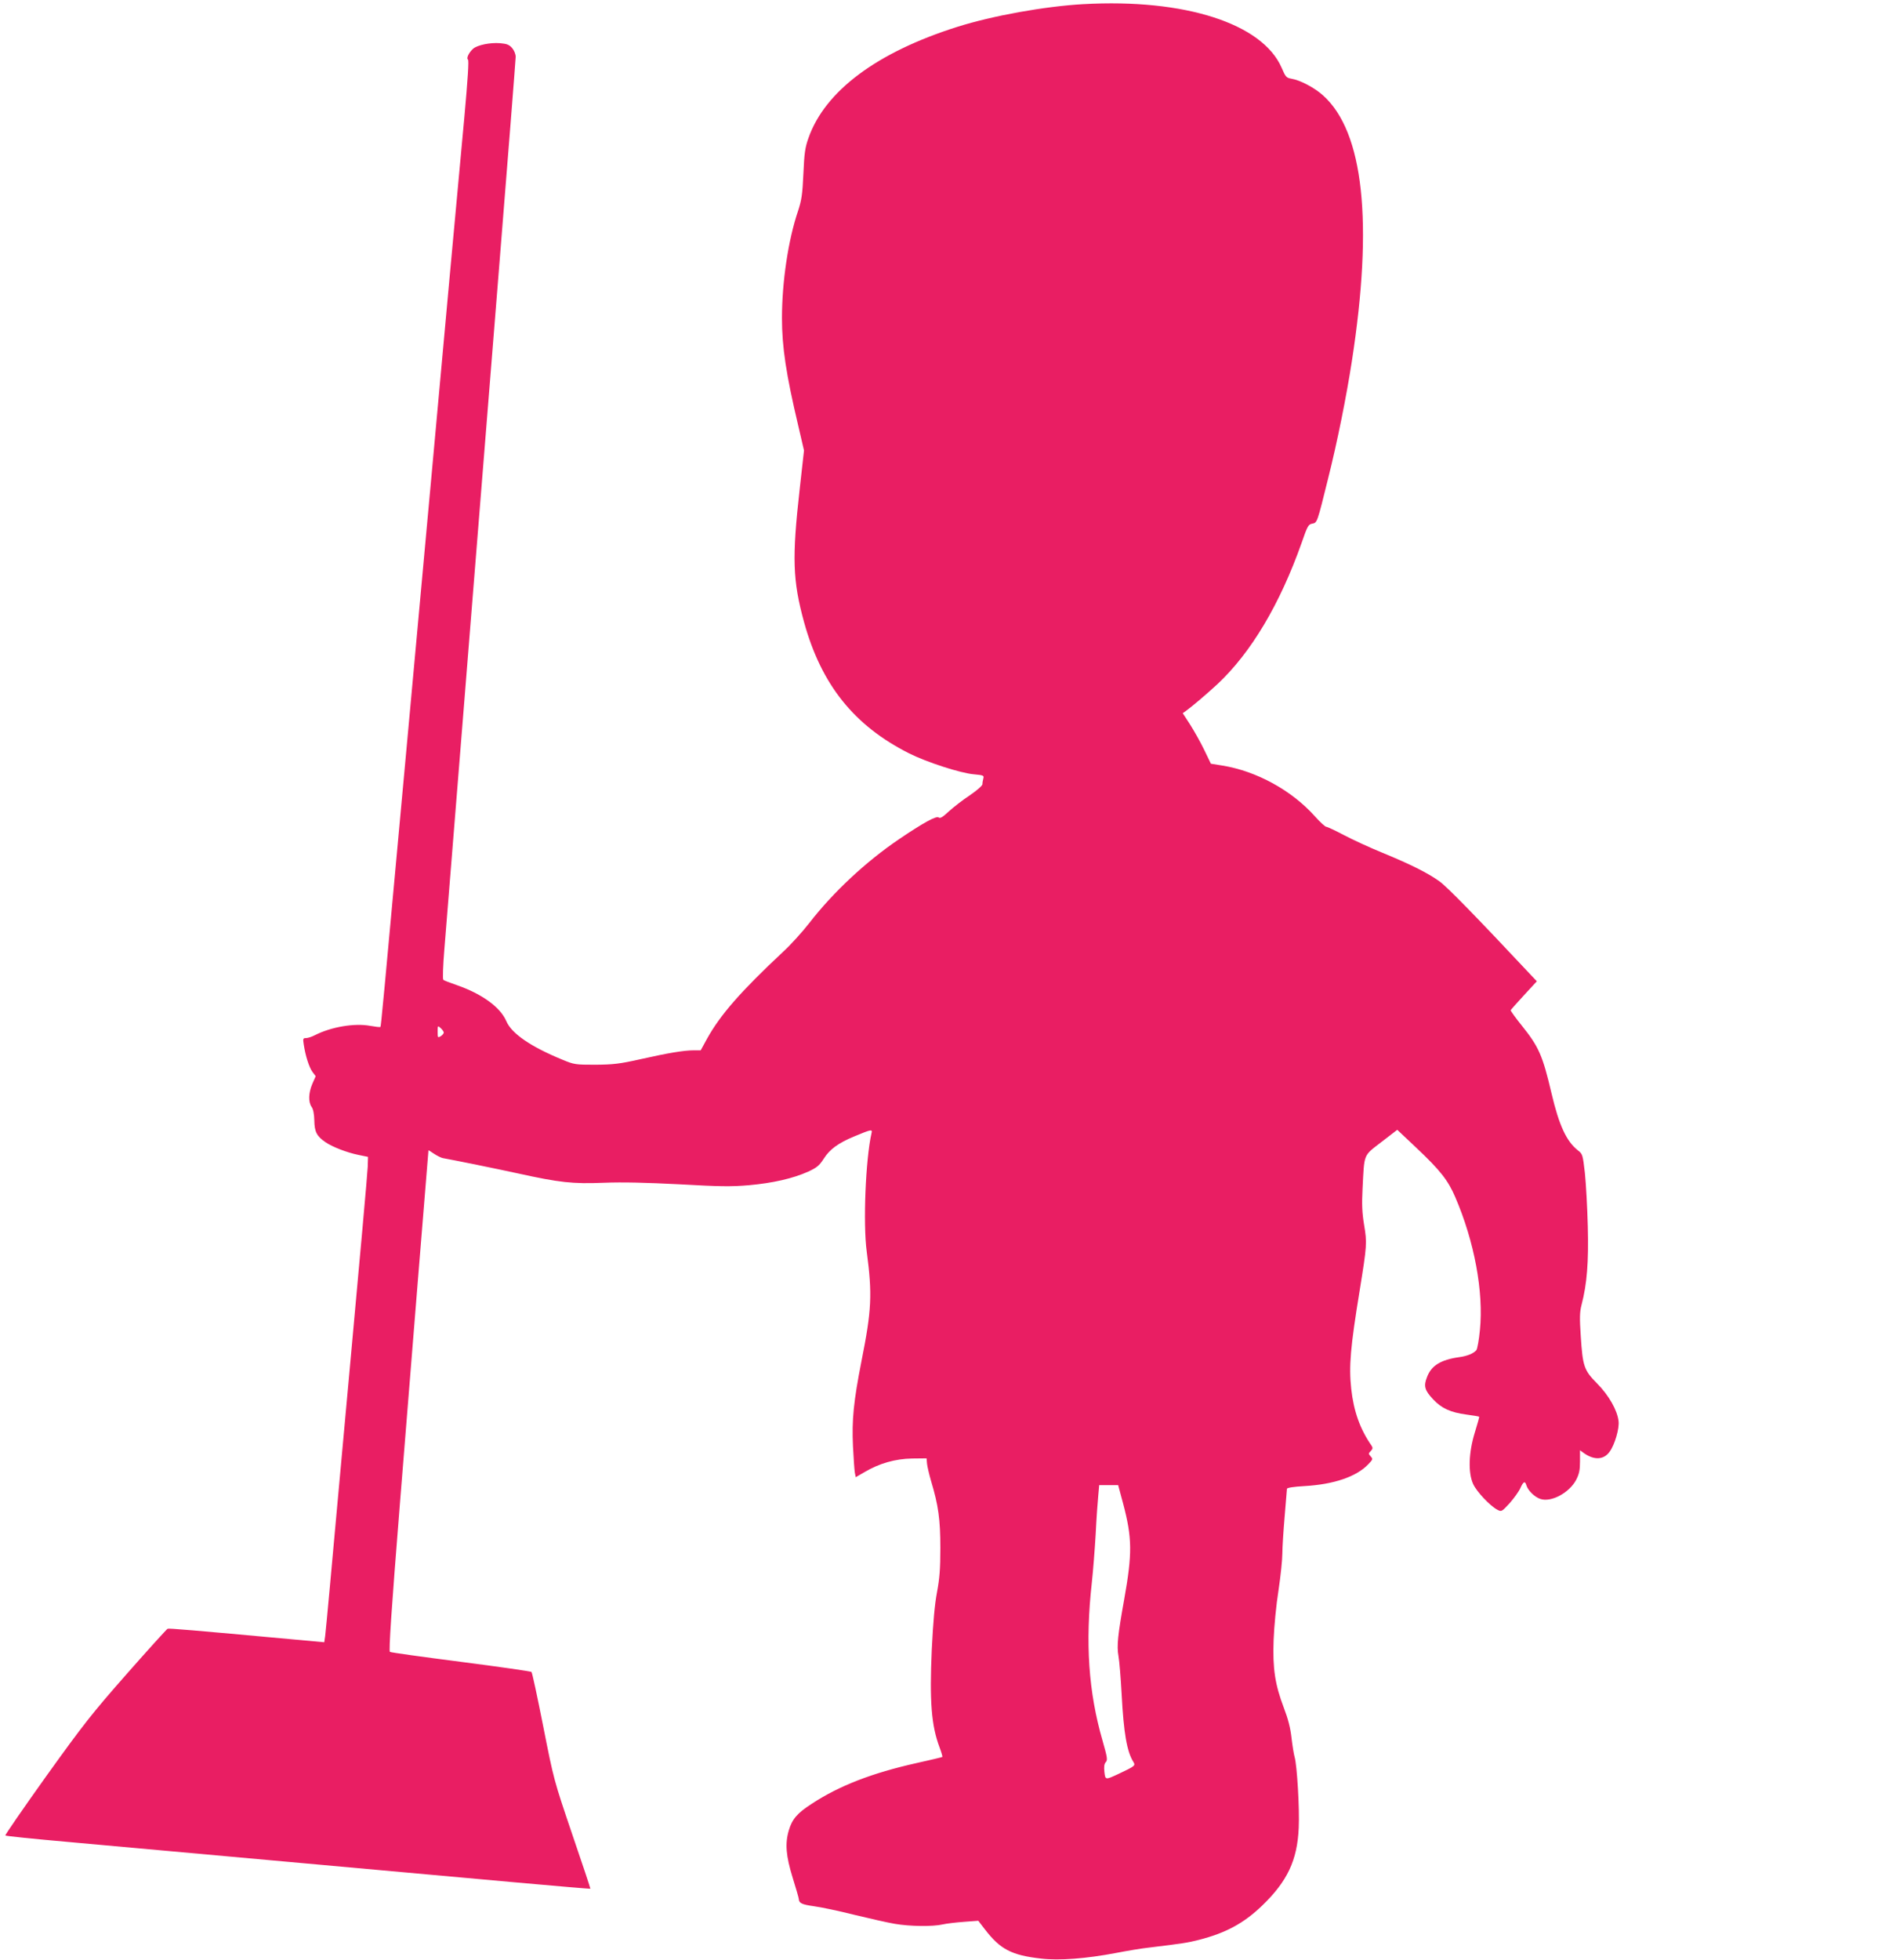
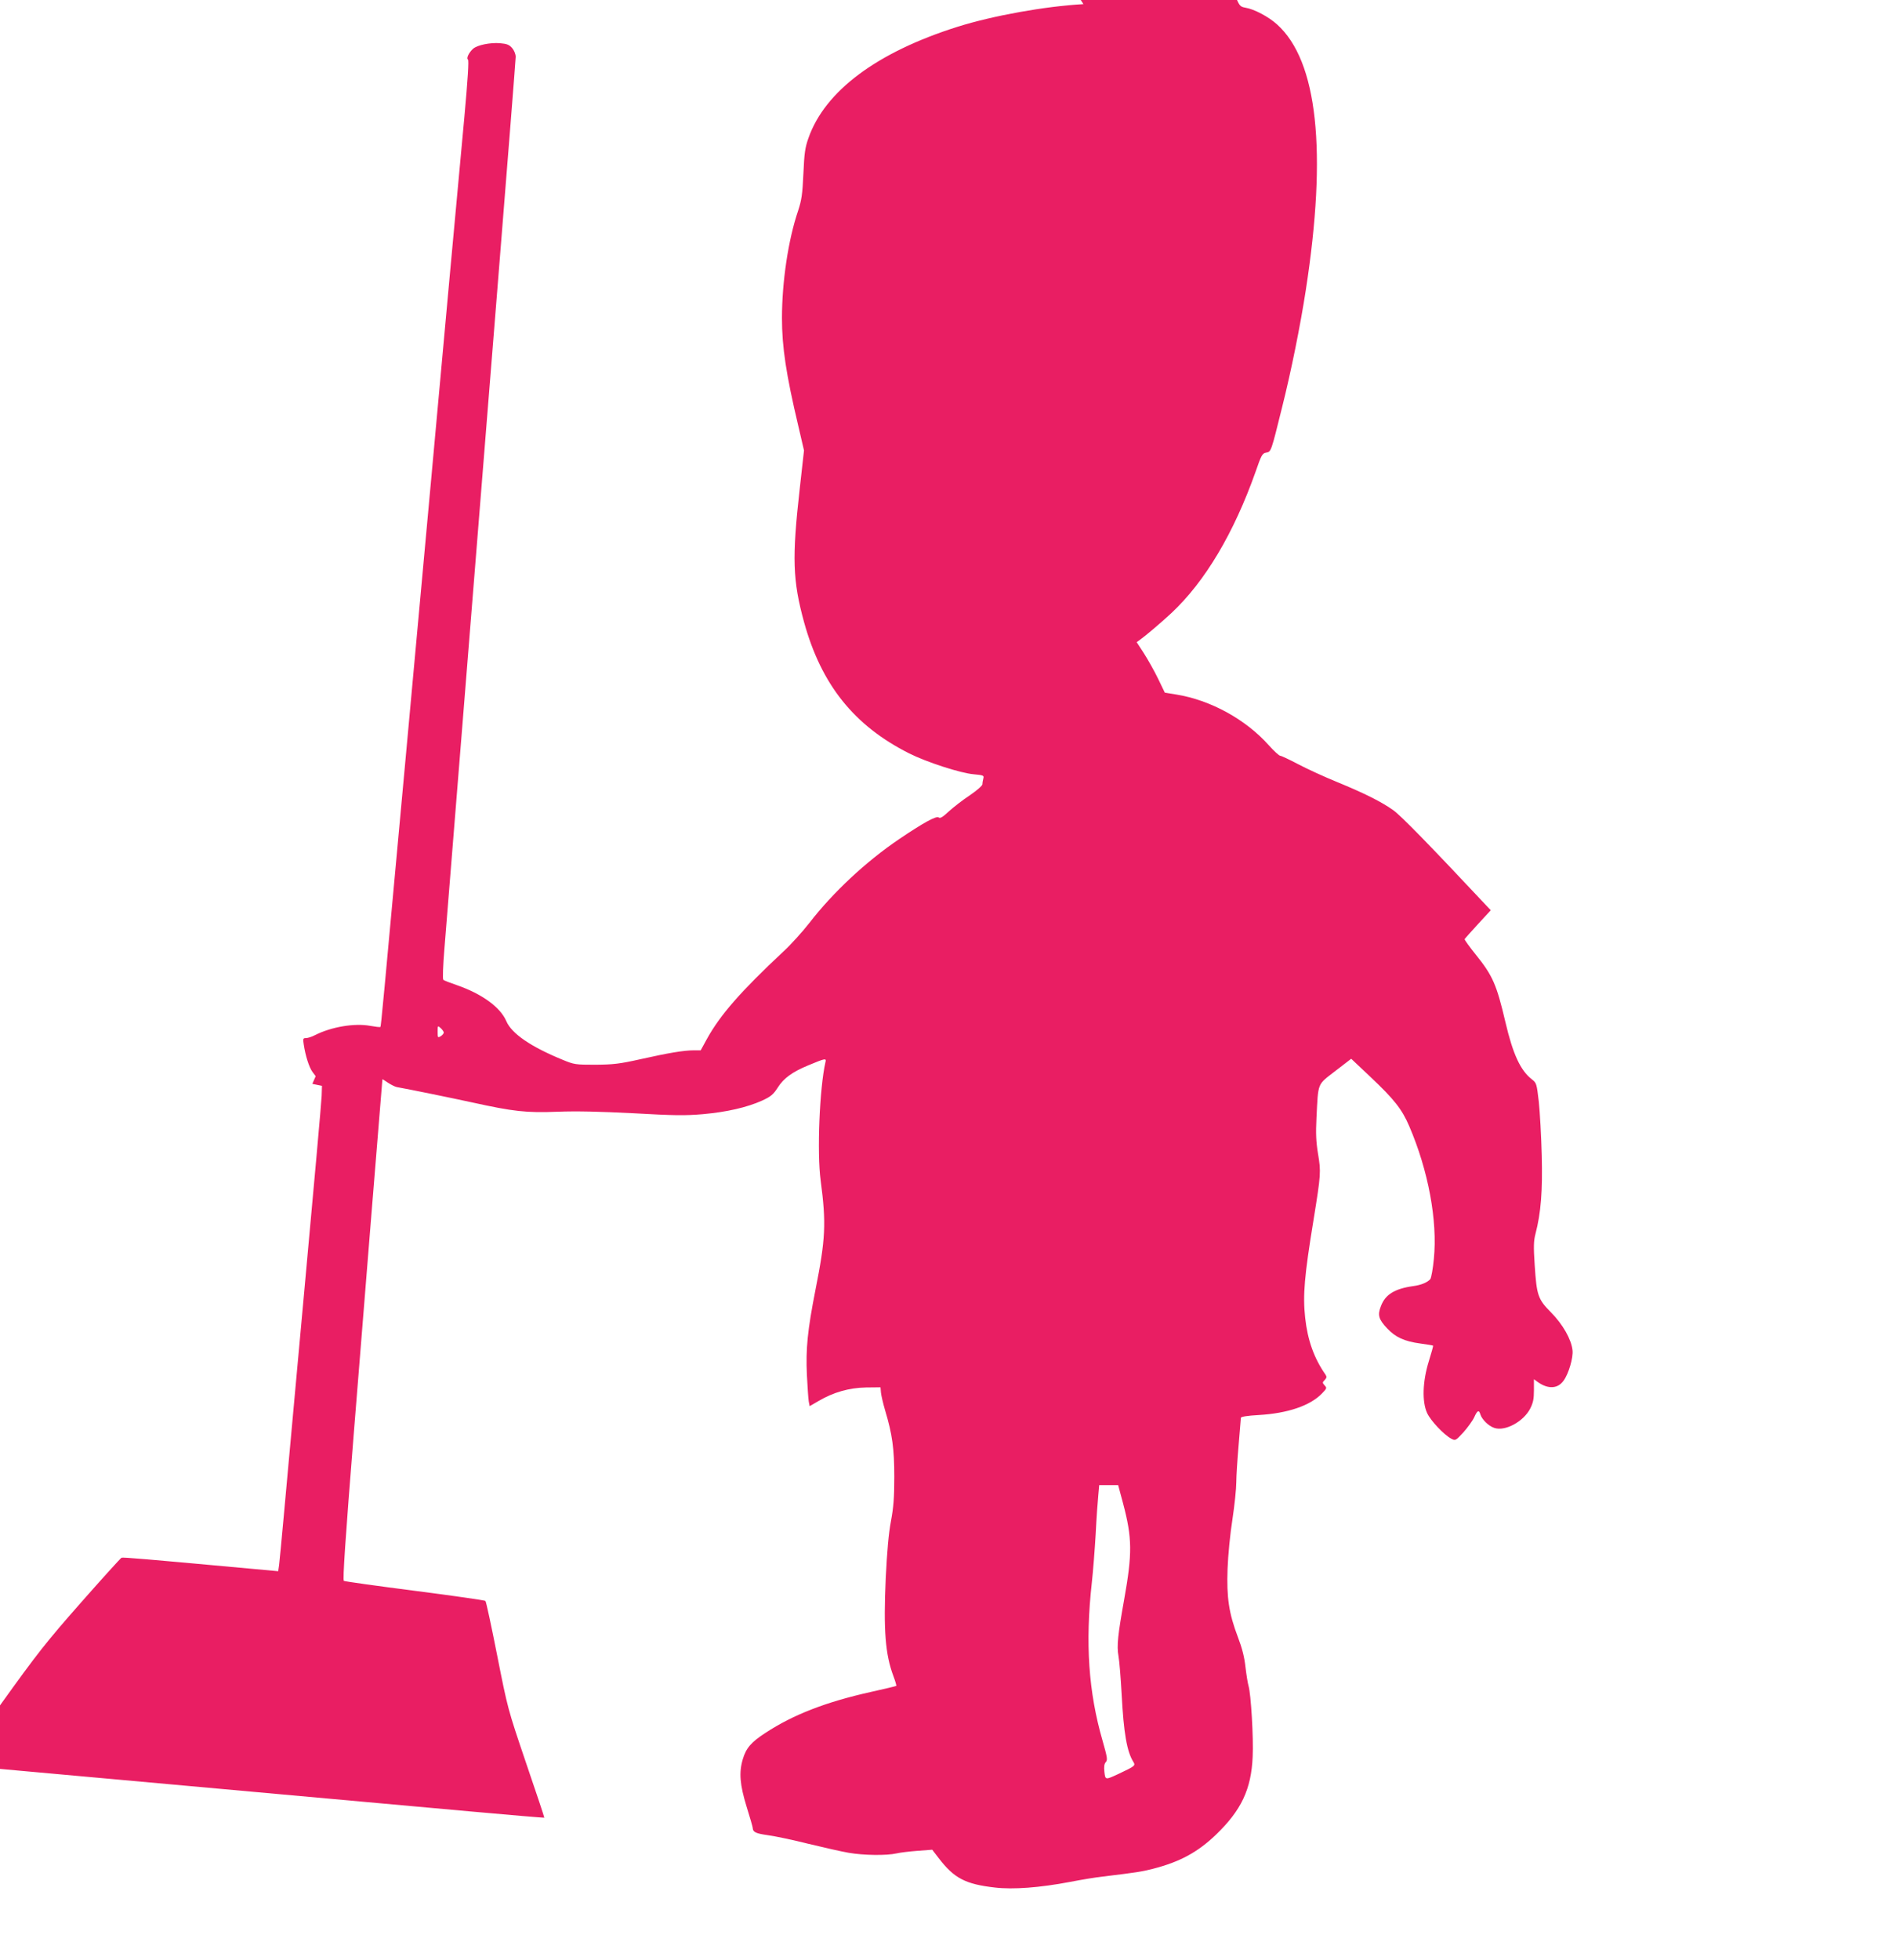
<svg xmlns="http://www.w3.org/2000/svg" version="1.0" width="1239pt" height="1280pt" viewBox="0 0 1239 1280" preserveAspectRatio="xMidYMid meet">
  <g transform="translate(0,1280) scale(0.1,-0.1)" fill="#e91e63" stroke="none">
-     <path d="M7080 12773 c-250 -14 -591 -75 -823 -148 -526 -166 -866 -419 -974 -727 -22 -62 -27 -98 -33 -233 -6 -135 -12 -172 -34 -240 -65 -190 -106 -466 -106 -703 0 -188 27 -368 107 -705 l37 -159 -28 -251 c-51 -452 -46 -598 28 -869 113 -410 327 -677 686 -858 115 -58 338 -130 423 -137 64 -6 68 -8 63 -27 -3 -12 -6 -28 -6 -38 0 -9 -35 -40 -82 -72 -46 -30 -107 -78 -137 -105 -41 -38 -57 -48 -67 -40 -15 12 -101 -35 -259 -142 -218 -148 -430 -346 -586 -547 -46 -59 -122 -143 -169 -186 -280 -262 -413 -414 -500 -571 l-41 -75 -45 0 c-65 0 -166 -17 -349 -58 -139 -31 -178 -35 -295 -36 -130 0 -138 1 -215 33 -207 85 -331 170 -366 251 -39 92 -160 179 -324 236 -44 15 -84 30 -88 35 -5 4 -2 94 7 200 9 107 63 784 121 1504 58 721 159 1982 225 2803 66 820 120 1505 120 1521 0 17 -10 42 -23 57 -19 22 -34 28 -80 32 -64 5 -147 -12 -175 -36 -28 -25 -46 -63 -34 -71 7 -4 -1 -128 -23 -371 -19 -201 -61 -664 -95 -1030 -33 -366 -87 -957 -120 -1315 -33 -357 -109 -1192 -170 -1855 -148 -1616 -160 -1743 -164 -1747 -2 -3 -33 1 -67 7 -103 19 -255 -7 -361 -61 -21 -11 -47 -19 -58 -19 -20 0 -21 -4 -15 -42 11 -74 35 -149 57 -179 l21 -28 -22 -50 c-25 -59 -27 -118 -5 -150 11 -15 17 -46 18 -89 1 -74 16 -103 73 -142 45 -31 141 -68 215 -83 l63 -13 -2 -65 c-1 -35 -52 -606 -113 -1269 -61 -663 -121 -1329 -135 -1480 -14 -151 -27 -293 -30 -315 l-6 -41 -197 18 c-675 62 -818 74 -827 70 -5 -2 -125 -134 -265 -293 -228 -259 -284 -330 -528 -670 -150 -210 -270 -384 -267 -387 3 -4 191 -23 418 -43 227 -21 869 -79 1427 -129 558 -50 1231 -111 1495 -135 264 -24 481 -42 483 -41 1 2 -52 162 -119 357 -120 354 -120 354 -189 703 -38 192 -72 352 -77 356 -4 4 -212 34 -461 66 -249 32 -458 61 -464 65 -8 5 9 266 66 976 57 714 183 2270 186 2300 0 1 17 -9 37 -23 20 -13 46 -26 57 -28 79 -14 358 -71 491 -100 273 -60 356 -69 560 -61 124 5 279 1 495 -10 265 -15 337 -16 454 -6 156 14 288 44 388 89 56 26 72 39 101 84 39 62 96 103 200 146 113 47 119 48 112 20 -38 -168 -56 -588 -31 -773 37 -279 32 -382 -34 -713 -52 -265 -64 -385 -56 -557 4 -77 9 -154 12 -172 l6 -31 57 33 c98 58 202 87 311 89 l95 1 3 -35 c2 -19 14 -71 27 -115 47 -157 60 -249 60 -435 0 -138 -5 -199 -22 -290 -15 -80 -25 -193 -34 -373 -15 -339 -3 -497 51 -640 12 -32 20 -60 18 -62 -2 -2 -78 -20 -168 -40 -291 -65 -506 -148 -687 -267 -93 -60 -127 -100 -148 -172 -26 -87 -19 -167 25 -310 22 -70 40 -133 40 -139 1 -27 20 -36 98 -47 46 -6 165 -31 264 -56 99 -24 218 -51 265 -59 98 -17 247 -19 313 -4 25 6 87 13 139 17 l94 7 43 -56 c100 -130 173 -169 367 -191 118 -14 292 -1 492 37 72 14 168 30 215 35 216 26 254 32 324 50 176 45 293 108 413 223 166 160 231 297 240 510 6 121 -11 409 -27 462 -5 17 -14 72 -20 123 -7 65 -22 124 -50 197 -58 153 -74 256 -67 445 3 85 17 231 32 324 14 93 25 201 25 240 0 39 7 148 15 241 8 94 15 175 15 181 0 7 42 14 115 18 191 11 338 61 415 141 32 33 33 36 17 53 -15 17 -15 19 1 35 13 14 14 21 5 35 -75 107 -117 225 -133 372 -16 148 -5 273 55 640 48 297 49 312 29 431 -13 80 -15 132 -10 234 12 235 3 213 123 306 l104 80 125 -118 c156 -147 207 -212 254 -322 125 -290 186 -619 161 -868 -6 -64 -17 -123 -23 -131 -19 -22 -60 -39 -113 -46 -120 -17 -182 -55 -210 -131 -23 -58 -15 -86 41 -145 54 -58 113 -85 218 -99 44 -6 81 -12 82 -14 2 -1 -11 -47 -28 -102 -41 -132 -45 -264 -11 -338 23 -50 109 -141 157 -167 28 -15 29 -14 81 42 28 32 60 76 70 98 20 45 31 50 40 18 11 -34 54 -76 91 -88 71 -24 190 41 234 125 20 39 25 64 25 121 l0 72 26 -19 c67 -47 130 -44 168 10 33 45 64 151 58 199 -8 71 -63 168 -140 246 -86 87 -94 111 -107 309 -8 121 -7 158 5 204 36 138 47 280 41 513 -3 124 -12 281 -19 349 -14 120 -15 124 -46 148 -74 58 -123 163 -172 372 -58 247 -83 304 -193 441 -42 52 -75 98 -74 102 2 4 41 48 87 98 l84 91 -35 37 c-362 386 -554 583 -603 617 -76 54 -185 109 -370 185 -81 33 -194 85 -251 115 -57 30 -110 55 -117 55 -7 0 -41 31 -75 69 -151 169 -381 295 -604 331 l-75 12 -44 91 c-24 50 -66 124 -92 165 l-48 74 21 15 c38 27 138 112 206 175 220 206 408 522 550 923 38 110 44 120 69 125 33 6 32 4 104 295 60 238 120 538 155 765 141 909 77 1498 -187 1736 -56 51 -151 101 -208 110 -33 6 -38 11 -64 72 -126 289 -634 452 -1295 415z m-4180 -6717 c0 -6 -9 -17 -20 -24 -19 -11 -20 -10 -20 29 0 41 0 42 20 24 11 -10 20 -23 20 -29z m4439 -3075 c60 -226 61 -327 7 -629 -41 -229 -49 -302 -37 -368 6 -32 15 -147 21 -254 13 -248 34 -370 76 -437 15 -25 13 -27 -97 -79 -86 -40 -86 -40 -92 13 -4 34 -1 53 9 64 13 14 10 31 -21 140 -92 318 -114 638 -70 1034 8 72 19 213 25 315 5 102 13 215 17 253 l6 67 62 0 62 0 32 -119z" />
+     <path d="M7080 12773 c-250 -14 -591 -75 -823 -148 -526 -166 -866 -419 -974 -727 -22 -62 -27 -98 -33 -233 -6 -135 -12 -172 -34 -240 -65 -190 -106 -466 -106 -703 0 -188 27 -368 107 -705 l37 -159 -28 -251 c-51 -452 -46 -598 28 -869 113 -410 327 -677 686 -858 115 -58 338 -130 423 -137 64 -6 68 -8 63 -27 -3 -12 -6 -28 -6 -38 0 -9 -35 -40 -82 -72 -46 -30 -107 -78 -137 -105 -41 -38 -57 -48 -67 -40 -15 12 -101 -35 -259 -142 -218 -148 -430 -346 -586 -547 -46 -59 -122 -143 -169 -186 -280 -262 -413 -414 -500 -571 l-41 -75 -45 0 c-65 0 -166 -17 -349 -58 -139 -31 -178 -35 -295 -36 -130 0 -138 1 -215 33 -207 85 -331 170 -366 251 -39 92 -160 179 -324 236 -44 15 -84 30 -88 35 -5 4 -2 94 7 200 9 107 63 784 121 1504 58 721 159 1982 225 2803 66 820 120 1505 120 1521 0 17 -10 42 -23 57 -19 22 -34 28 -80 32 -64 5 -147 -12 -175 -36 -28 -25 -46 -63 -34 -71 7 -4 -1 -128 -23 -371 -19 -201 -61 -664 -95 -1030 -33 -366 -87 -957 -120 -1315 -33 -357 -109 -1192 -170 -1855 -148 -1616 -160 -1743 -164 -1747 -2 -3 -33 1 -67 7 -103 19 -255 -7 -361 -61 -21 -11 -47 -19 -58 -19 -20 0 -21 -4 -15 -42 11 -74 35 -149 57 -179 l21 -28 -22 -50 l63 -13 -2 -65 c-1 -35 -52 -606 -113 -1269 -61 -663 -121 -1329 -135 -1480 -14 -151 -27 -293 -30 -315 l-6 -41 -197 18 c-675 62 -818 74 -827 70 -5 -2 -125 -134 -265 -293 -228 -259 -284 -330 -528 -670 -150 -210 -270 -384 -267 -387 3 -4 191 -23 418 -43 227 -21 869 -79 1427 -129 558 -50 1231 -111 1495 -135 264 -24 481 -42 483 -41 1 2 -52 162 -119 357 -120 354 -120 354 -189 703 -38 192 -72 352 -77 356 -4 4 -212 34 -461 66 -249 32 -458 61 -464 65 -8 5 9 266 66 976 57 714 183 2270 186 2300 0 1 17 -9 37 -23 20 -13 46 -26 57 -28 79 -14 358 -71 491 -100 273 -60 356 -69 560 -61 124 5 279 1 495 -10 265 -15 337 -16 454 -6 156 14 288 44 388 89 56 26 72 39 101 84 39 62 96 103 200 146 113 47 119 48 112 20 -38 -168 -56 -588 -31 -773 37 -279 32 -382 -34 -713 -52 -265 -64 -385 -56 -557 4 -77 9 -154 12 -172 l6 -31 57 33 c98 58 202 87 311 89 l95 1 3 -35 c2 -19 14 -71 27 -115 47 -157 60 -249 60 -435 0 -138 -5 -199 -22 -290 -15 -80 -25 -193 -34 -373 -15 -339 -3 -497 51 -640 12 -32 20 -60 18 -62 -2 -2 -78 -20 -168 -40 -291 -65 -506 -148 -687 -267 -93 -60 -127 -100 -148 -172 -26 -87 -19 -167 25 -310 22 -70 40 -133 40 -139 1 -27 20 -36 98 -47 46 -6 165 -31 264 -56 99 -24 218 -51 265 -59 98 -17 247 -19 313 -4 25 6 87 13 139 17 l94 7 43 -56 c100 -130 173 -169 367 -191 118 -14 292 -1 492 37 72 14 168 30 215 35 216 26 254 32 324 50 176 45 293 108 413 223 166 160 231 297 240 510 6 121 -11 409 -27 462 -5 17 -14 72 -20 123 -7 65 -22 124 -50 197 -58 153 -74 256 -67 445 3 85 17 231 32 324 14 93 25 201 25 240 0 39 7 148 15 241 8 94 15 175 15 181 0 7 42 14 115 18 191 11 338 61 415 141 32 33 33 36 17 53 -15 17 -15 19 1 35 13 14 14 21 5 35 -75 107 -117 225 -133 372 -16 148 -5 273 55 640 48 297 49 312 29 431 -13 80 -15 132 -10 234 12 235 3 213 123 306 l104 80 125 -118 c156 -147 207 -212 254 -322 125 -290 186 -619 161 -868 -6 -64 -17 -123 -23 -131 -19 -22 -60 -39 -113 -46 -120 -17 -182 -55 -210 -131 -23 -58 -15 -86 41 -145 54 -58 113 -85 218 -99 44 -6 81 -12 82 -14 2 -1 -11 -47 -28 -102 -41 -132 -45 -264 -11 -338 23 -50 109 -141 157 -167 28 -15 29 -14 81 42 28 32 60 76 70 98 20 45 31 50 40 18 11 -34 54 -76 91 -88 71 -24 190 41 234 125 20 39 25 64 25 121 l0 72 26 -19 c67 -47 130 -44 168 10 33 45 64 151 58 199 -8 71 -63 168 -140 246 -86 87 -94 111 -107 309 -8 121 -7 158 5 204 36 138 47 280 41 513 -3 124 -12 281 -19 349 -14 120 -15 124 -46 148 -74 58 -123 163 -172 372 -58 247 -83 304 -193 441 -42 52 -75 98 -74 102 2 4 41 48 87 98 l84 91 -35 37 c-362 386 -554 583 -603 617 -76 54 -185 109 -370 185 -81 33 -194 85 -251 115 -57 30 -110 55 -117 55 -7 0 -41 31 -75 69 -151 169 -381 295 -604 331 l-75 12 -44 91 c-24 50 -66 124 -92 165 l-48 74 21 15 c38 27 138 112 206 175 220 206 408 522 550 923 38 110 44 120 69 125 33 6 32 4 104 295 60 238 120 538 155 765 141 909 77 1498 -187 1736 -56 51 -151 101 -208 110 -33 6 -38 11 -64 72 -126 289 -634 452 -1295 415z m-4180 -6717 c0 -6 -9 -17 -20 -24 -19 -11 -20 -10 -20 29 0 41 0 42 20 24 11 -10 20 -23 20 -29z m4439 -3075 c60 -226 61 -327 7 -629 -41 -229 -49 -302 -37 -368 6 -32 15 -147 21 -254 13 -248 34 -370 76 -437 15 -25 13 -27 -97 -79 -86 -40 -86 -40 -92 13 -4 34 -1 53 9 64 13 14 10 31 -21 140 -92 318 -114 638 -70 1034 8 72 19 213 25 315 5 102 13 215 17 253 l6 67 62 0 62 0 32 -119z" />
  </g>
</svg>